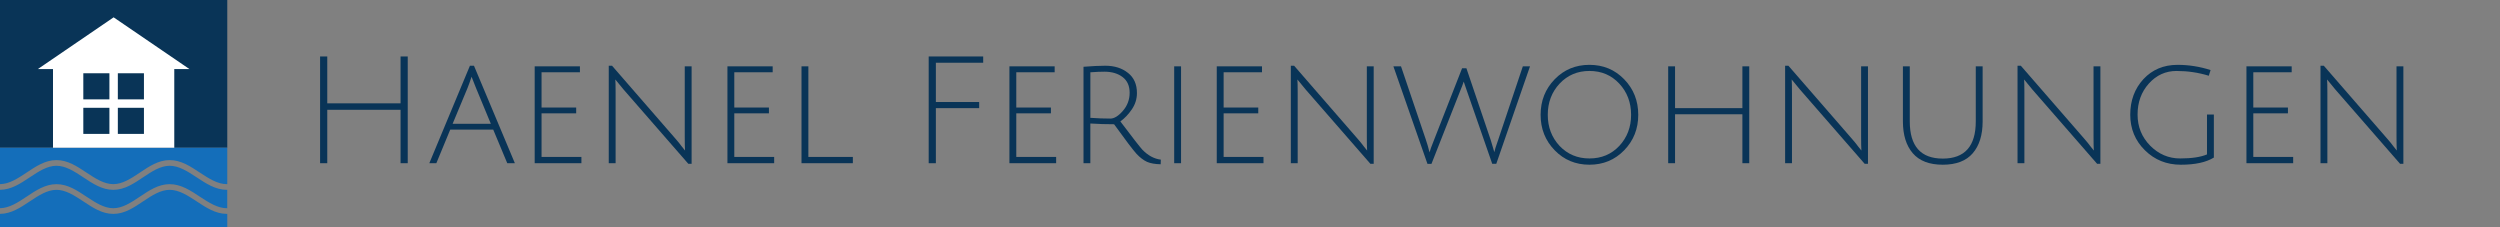
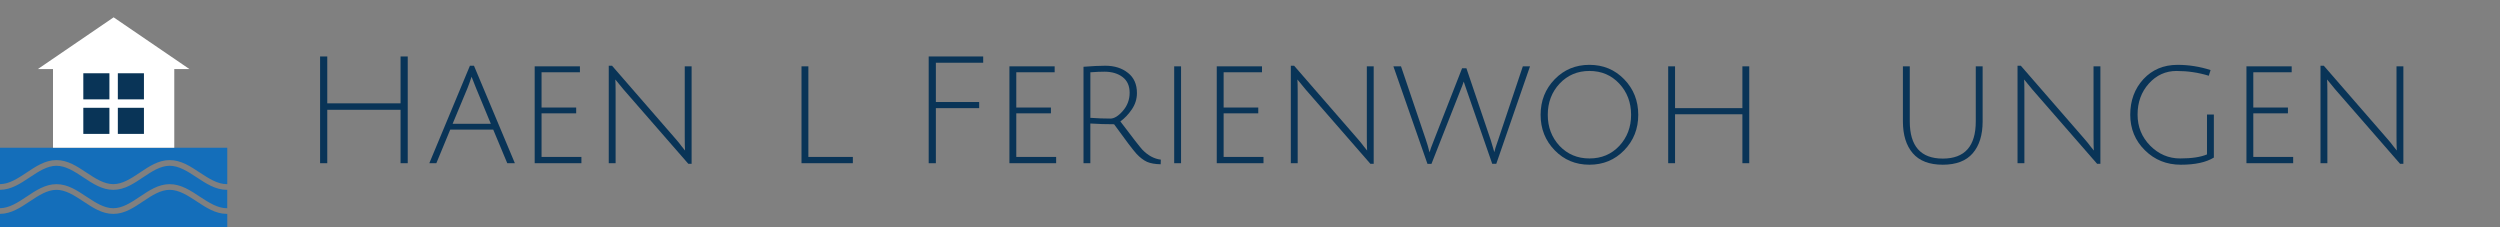
<svg xmlns="http://www.w3.org/2000/svg" id="svg8" version="1.1" viewBox="0 0 220 20" height="20mm" width="220mm">
  <rect x="0" y="0" width="220" height="20" fill="#808080" stroke="none" />
  <defs id="defs2" />
-   <path style="opacity:1;vector-effect:none;fill:#093457;fill-opacity:1;stroke:none;stroke-width:2.5;stroke-linecap:round;stroke-linejoin:miter;stroke-miterlimit:4;stroke-dasharray:none;stroke-dashoffset:0;stroke-opacity:1" d="M 3.110026e-8,1.9e-4 V 13 H 20 V 1.9e-4 Z" id="rect817" />
+   <path style="opacity:1;vector-effect:none;fill:#093457;fill-opacity:1;stroke:none;stroke-width:2.5;stroke-linecap:round;stroke-linejoin:miter;stroke-miterlimit:4;stroke-dasharray:none;stroke-dashoffset:0;stroke-opacity:1" d="M 3.110026e-8,1.9e-4 H 20 V 1.9e-4 Z" id="rect817" />
  <path style="opacity:1;vector-effect:none;fill:#146eba;fill-opacity:1;stroke:none;stroke-width:2.53;stroke-linecap:round;stroke-linejoin:miter;stroke-miterlimit:4;stroke-dasharray:none;stroke-dashoffset:0;stroke-opacity:1" d="m 3.110026e-8,13 v 3.204 C 0.799,16.199 1.55,15.716 2.339,15.189 3.133,14.661 3.967,14.089 4.967,14.088 c 1.004,-0.001 1.845,0.571 2.644,1.101 0.799,0.53 1.556,1.018 2.365,1.016 0.799,-0.002 1.546,-0.488 2.334,-1.016 0.788,-0.528 1.617,-1.098 2.611,-1.101 1.009,-0.004 1.855,0.567 2.66,1.098 0.805,0.53 1.57,1.02 2.385,1.02 0.01,-4e-6 0.023,-0.002 0.033,-0.003 V 13 Z M 4.967,14.588 c -0.804,9e-4 -1.556,0.489 -2.35,1.018 C 1.826,16.132 0.994,16.699 3.110026e-8,16.704 v 1.617 C 0.799,18.316 1.55,17.833 2.339,17.307 c 0.794,-0.529 1.628,-1.1 2.627,-1.101 1.004,-0.001 1.845,0.571 2.644,1.101 0.799,0.53 1.556,1.018 2.365,1.016 0.799,-0.002 1.546,-0.488 2.334,-1.016 0.788,-0.528 1.617,-1.098 2.611,-1.101 1.009,-0.004 1.855,0.567 2.66,1.098 0.805,0.53 1.57,1.02 2.385,1.02 0.01,-5e-6 0.023,-0.002 0.033,-0.003 V 16.703 c -0.011,1.28e-4 -0.022,0.002 -0.033,0.002 -1.009,3.97e-4 -1.855,-0.571 -2.66,-1.101 -0.805,-0.53 -1.568,-1.019 -2.383,-1.016 -0.799,0.003 -1.546,0.49 -2.334,1.018 -0.788,0.528 -1.617,1.098 -2.611,1.1 -1.004,0.002 -1.845,-0.57 -2.644,-1.1 -0.8,-0.53 -1.558,-1.018 -2.367,-1.018 z m 0,2.117 c -0.804,9e-4 -1.556,0.489 -2.35,1.018 C 1.826,18.249 0.994,18.816 3.110026e-8,18.821 v 1.179 H 20 V 18.82 c -0.011,1.28e-4 -0.022,0.002 -0.033,0.002 -1.009,3.97e-4 -1.855,-0.571 -2.66,-1.101 -0.805,-0.53 -1.568,-1.019 -2.383,-1.016 -0.799,0.003 -1.546,0.49 -2.334,1.018 -0.788,0.528 -1.617,1.098 -2.611,1.1 C 8.974,18.825 8.133,18.253 7.334,17.723 6.534,17.193 5.776,16.704 4.967,16.705 Z" id="rect819" />
  <path style="opacity:1;vector-effect:none;fill:#ffffff;fill-opacity:1;stroke:none;stroke-width:2.765;stroke-linecap:round;stroke-linejoin:miter;stroke-miterlimit:4;stroke-dasharray:none;stroke-dashoffset:0;stroke-opacity:1" d="M 9.999,1.525 3.33,6.078 h 1.334 v 6.923 H 15.336 V 6.078 h 1.334 z" id="rect840" />
  <rect style="opacity:1;vector-effect:none;fill:#093457;fill-opacity:1;stroke:none;stroke-width:0.921;stroke-linecap:round;stroke-linejoin:miter;stroke-miterlimit:4;stroke-dasharray:none;stroke-dashoffset:0;stroke-opacity:1" id="rect847" width="2.297" height="2.297" x="7.332" y="6.447" />
  <rect style="opacity:1;vector-effect:none;fill:#093457;fill-opacity:1;stroke:none;stroke-width:0.921;stroke-linecap:round;stroke-linejoin:miter;stroke-miterlimit:4;stroke-dasharray:none;stroke-dashoffset:0;stroke-opacity:1" id="rect847-5" width="2.297" height="2.297" x="10.37" y="6.447" />
  <rect style="opacity:1;vector-effect:none;fill:#093457;fill-opacity:1;stroke:none;stroke-width:0.921;stroke-linecap:round;stroke-linejoin:miter;stroke-miterlimit:4;stroke-dasharray:none;stroke-dashoffset:0;stroke-opacity:1" id="rect847-7" width="2.297" height="2.297" x="7.332" y="9.486" />
  <rect style="opacity:1;vector-effect:none;fill:#093457;fill-opacity:1;stroke:none;stroke-width:0.921;stroke-linecap:round;stroke-linejoin:miter;stroke-miterlimit:4;stroke-dasharray:none;stroke-dashoffset:0;stroke-opacity:1" id="rect847-5-8" width="2.297" height="2.297" x="10.37" y="9.486" />
  <path id="path844" style="font-style:normal;font-variant:normal;font-weight:normal;font-stretch:normal;font-size:medium;line-height:1.25;font-family:'Julius sans one';-inkscape-font-specification:'Julius sans one';font-variant-ligatures:normal;font-variant-caps:normal;font-variant-numeric:normal;font-feature-settings:normal;text-align:start;letter-spacing:0px;word-spacing:0px;writing-mode:lr-tb;text-anchor:start;fill:#093457;fill-opacity:1;stroke:none;stroke-width:0.328" d="M 35.25,14.364 V 9.66 H 28.799 V 14.364 H 28.168 V 4.969 h 0.631 v 4.126 h 6.451 V 4.969 h 0.631 v 9.394 z" />
  <path id="path846" style="font-style:normal;font-variant:normal;font-weight:normal;font-stretch:normal;font-size:medium;line-height:1.25;font-family:'Julius sans one';-inkscape-font-specification:'Julius sans one';font-variant-ligatures:normal;font-variant-caps:normal;font-variant-numeric:normal;font-feature-settings:normal;text-align:start;letter-spacing:0px;word-spacing:0px;writing-mode:lr-tb;text-anchor:start;fill:#093457;fill-opacity:1;stroke:none;stroke-width:0.328" d="m 39.62,11.407 -1.222,2.956 h -0.618 l 3.574,-8.58 h 0.355 l 3.6,8.58 H 44.639 L 43.404,11.407 Z M 41.499,6.756 Q 41.302,7.347 41.144,7.742 l -1.314,3.153 h 3.364 L 41.893,7.755 Q 41.591,7.019 41.499,6.756 Z" />
  <path id="path848" style="font-style:normal;font-variant:normal;font-weight:normal;font-stretch:normal;font-size:medium;line-height:1.25;font-family:'Julius sans one';-inkscape-font-specification:'Julius sans one';font-variant-ligatures:normal;font-variant-caps:normal;font-variant-numeric:normal;font-feature-settings:normal;text-align:start;letter-spacing:0px;word-spacing:0px;writing-mode:lr-tb;text-anchor:start;fill:#093457;fill-opacity:1;stroke:none;stroke-width:0.328" d="M 47.052,14.364 V 5.836 h 3.981 v 0.526 h -3.377 v 3.101 h 3.048 v 0.512 h -3.048 v 3.837 h 3.508 v 0.552 z" />
  <path id="path850" style="font-style:normal;font-variant:normal;font-weight:normal;font-stretch:normal;font-size:medium;line-height:1.25;font-family:'Julius sans one';-inkscape-font-specification:'Julius sans one';font-variant-ligatures:normal;font-variant-caps:normal;font-variant-numeric:normal;font-feature-settings:normal;text-align:start;letter-spacing:0px;word-spacing:0px;writing-mode:lr-tb;text-anchor:start;fill:#093457;fill-opacity:1;stroke:none;stroke-width:0.328" d="M 53.57,14.364 V 5.784 h 0.289 l 5.597,6.438 q 0.302,0.342 0.552,0.683 0.263,0.328 0.276,0.342 -0.026,-0.315 -0.026,-1.235 V 5.836 h 0.604 v 8.58 h -0.289 l -5.702,-6.543 -0.723,-0.88 q 0.026,0.263 0.026,1.235 v 6.136 z" />
-   <path id="path852" style="font-style:normal;font-variant:normal;font-weight:normal;font-stretch:normal;font-size:medium;line-height:1.25;font-family:'Julius sans one';-inkscape-font-specification:'Julius sans one';font-variant-ligatures:normal;font-variant-caps:normal;font-variant-numeric:normal;font-feature-settings:normal;text-align:start;letter-spacing:0px;word-spacing:0px;writing-mode:lr-tb;text-anchor:start;fill:#093457;fill-opacity:1;stroke:none;stroke-width:0.328" d="M 64.014,14.364 V 5.836 h 3.981 v 0.526 h -3.377 v 3.101 h 3.048 v 0.512 h -3.048 v 3.837 h 3.508 v 0.552 z" />
  <path id="path854" style="font-style:normal;font-variant:normal;font-weight:normal;font-stretch:normal;font-size:medium;line-height:1.25;font-family:'Julius sans one';-inkscape-font-specification:'Julius sans one';font-variant-ligatures:normal;font-variant-caps:normal;font-variant-numeric:normal;font-feature-settings:normal;text-align:start;letter-spacing:0px;word-spacing:0px;writing-mode:lr-tb;text-anchor:start;fill:#093457;fill-opacity:1;stroke:none;stroke-width:0.328" d="M 70.533,14.364 V 5.836 h 0.604 v 7.975 h 3.915 v 0.552 z" />
  <path id="path856" style="font-style:normal;font-variant:normal;font-weight:normal;font-stretch:normal;font-size:medium;line-height:1.25;font-family:'Julius sans one';-inkscape-font-specification:'Julius sans one';font-variant-ligatures:normal;font-variant-caps:normal;font-variant-numeric:normal;font-feature-settings:normal;text-align:start;letter-spacing:0px;word-spacing:0px;writing-mode:lr-tb;text-anchor:start;fill:#093457;fill-opacity:1;stroke:none;stroke-width:0.328" d="M 81.725,14.364 V 4.969 h 4.796 v 0.552 h -4.165 v 3.456 h 3.81 v 0.539 h -3.81 v 4.848 z" />
  <path id="path858" style="font-style:normal;font-variant:normal;font-weight:normal;font-stretch:normal;font-size:medium;line-height:1.25;font-family:'Julius sans one';-inkscape-font-specification:'Julius sans one';font-variant-ligatures:normal;font-variant-caps:normal;font-variant-numeric:normal;font-feature-settings:normal;text-align:start;letter-spacing:0px;word-spacing:0px;writing-mode:lr-tb;text-anchor:start;fill:#093457;fill-opacity:1;stroke:none;stroke-width:0.328" d="M 88.829,14.364 V 5.836 h 3.981 v 0.526 h -3.377 v 3.101 h 3.048 v 0.512 h -3.048 v 3.837 h 3.508 v 0.552 z" />
  <path id="path860" style="font-style:normal;font-variant:normal;font-weight:normal;font-stretch:normal;font-size:medium;line-height:1.25;font-family:'Julius sans one';-inkscape-font-specification:'Julius sans one';font-variant-ligatures:normal;font-variant-caps:normal;font-variant-numeric:normal;font-feature-settings:normal;text-align:start;letter-spacing:0px;word-spacing:0px;writing-mode:lr-tb;text-anchor:start;fill:#093457;fill-opacity:1;stroke:none;stroke-width:0.328" d="M 95.348,14.364 V 5.876 q 1.13,-0.092 1.918,-0.092 1.209,0 1.997,0.631 0.788,0.618 0.788,1.774 0,0.775 -0.447,1.432 -0.447,0.657 -1.012,1.064 1.564,2.076 1.931,2.483 0.749,0.775 1.629,0.88 l -0.013,0.407 q -0.736,-0.013 -1.196,-0.21 -0.46,-0.21 -0.92,-0.696 -0.447,-0.486 -1.984,-2.615 -1.064,0 -2.089,-0.066 v 3.495 z m 2.365,-3.929 q 0.512,0 1.104,-0.683 0.591,-0.683 0.591,-1.59 0,-0.907 -0.618,-1.38 -0.618,-0.473 -1.603,-0.473 -0.526,0 -1.235,0.053 v 4.007 q 0.946,0.066 1.761,0.066 z" />
  <path id="path862" style="font-style:normal;font-variant:normal;font-weight:normal;font-stretch:normal;font-size:medium;line-height:1.25;font-family:'Julius sans one';-inkscape-font-specification:'Julius sans one';font-variant-ligatures:normal;font-variant-caps:normal;font-variant-numeric:normal;font-feature-settings:normal;text-align:start;letter-spacing:0px;word-spacing:0px;writing-mode:lr-tb;text-anchor:start;fill:#093457;fill-opacity:1;stroke:none;stroke-width:0.328" d="M 103.328,14.364 V 5.836 h 0.604 v 8.527 z" />
  <path id="path864" style="font-style:normal;font-variant:normal;font-weight:normal;font-stretch:normal;font-size:medium;line-height:1.25;font-family:'Julius sans one';-inkscape-font-specification:'Julius sans one';font-variant-ligatures:normal;font-variant-caps:normal;font-variant-numeric:normal;font-feature-settings:normal;text-align:start;letter-spacing:0px;word-spacing:0px;writing-mode:lr-tb;text-anchor:start;fill:#093457;fill-opacity:1;stroke:none;stroke-width:0.328" d="M 107.075,14.364 V 5.836 h 3.981 v 0.526 h -3.377 v 3.101 h 3.048 v 0.512 h -3.048 v 3.837 h 3.508 v 0.552 z" />
  <path id="path866" style="font-style:normal;font-variant:normal;font-weight:normal;font-stretch:normal;font-size:medium;line-height:1.25;font-family:'Julius sans one';-inkscape-font-specification:'Julius sans one';font-variant-ligatures:normal;font-variant-caps:normal;font-variant-numeric:normal;font-feature-settings:normal;text-align:start;letter-spacing:0px;word-spacing:0px;writing-mode:lr-tb;text-anchor:start;fill:#093457;fill-opacity:1;stroke:none;stroke-width:0.328" d="M 113.593,14.364 V 5.784 h 0.289 l 5.597,6.438 q 0.302,0.342 0.552,0.683 0.263,0.328 0.276,0.342 -0.026,-0.315 -0.026,-1.235 V 5.836 h 0.604 v 8.58 h -0.289 l -5.702,-6.543 -0.723,-0.88 q 0.026,0.263 0.026,1.235 v 6.136 z" />
  <path id="path868" style="font-style:normal;font-variant:normal;font-weight:normal;font-stretch:normal;font-size:medium;line-height:1.25;font-family:'Julius sans one';-inkscape-font-specification:'Julius sans one';font-variant-ligatures:normal;font-variant-caps:normal;font-variant-numeric:normal;font-feature-settings:normal;text-align:start;letter-spacing:0px;word-spacing:0px;writing-mode:lr-tb;text-anchor:start;fill:#093457;fill-opacity:1;stroke:none;stroke-width:0.328" d="m 126.206,12.288 2.457,-6.28 h 0.381 l 2.142,6.32 0.315,1.064 q 0.039,-0.25 0.328,-1.051 l 2.181,-6.504 h 0.631 l -2.969,8.58 h -0.355 q -2.194,-6.294 -2.273,-6.543 -0.118,-0.355 -0.236,-0.696 -0.066,0.223 -0.355,0.933 l -2.483,6.307 h -0.355 l -2.996,-8.58 h 0.67 l 2.168,6.399 q 0.184,0.526 0.342,1.169 0.066,-0.263 0.407,-1.117 z" />
  <path id="path870" style="font-style:normal;font-variant:normal;font-weight:normal;font-stretch:normal;font-size:medium;line-height:1.25;font-family:'Julius sans one';-inkscape-font-specification:'Julius sans one';font-variant-ligatures:normal;font-variant-caps:normal;font-variant-numeric:normal;font-feature-settings:normal;text-align:start;letter-spacing:0px;word-spacing:0px;writing-mode:lr-tb;text-anchor:start;fill:#093457;fill-opacity:1;stroke:none;stroke-width:0.328" d="m 139.87,14.495 q -1.826,0 -3.061,-1.274 -1.235,-1.274 -1.235,-3.114 0,-1.853 1.235,-3.127 1.235,-1.274 3.061,-1.274 1.826,0 3.061,1.274 1.235,1.274 1.235,3.127 0,1.839 -1.235,3.114 -1.235,1.274 -3.061,1.274 z m 0,-8.251 q -1.577,0 -2.628,1.117 -1.038,1.117 -1.038,2.746 0,1.616 1.038,2.733 1.051,1.104 2.628,1.104 1.59,0 2.628,-1.104 1.038,-1.117 1.038,-2.733 0,-1.629 -1.038,-2.746 -1.038,-1.117 -2.628,-1.117 z" />
  <path id="path872" style="font-style:normal;font-variant:normal;font-weight:normal;font-stretch:normal;font-size:medium;line-height:1.25;font-family:'Julius sans one';-inkscape-font-specification:'Julius sans one';font-variant-ligatures:normal;font-variant-caps:normal;font-variant-numeric:normal;font-feature-settings:normal;text-align:start;letter-spacing:0px;word-spacing:0px;writing-mode:lr-tb;text-anchor:start;fill:#093457;fill-opacity:1;stroke:none;stroke-width:0.328" d="m 153.33,14.364 v -4.31 h -5.926 v 4.31 h -0.604 V 5.836 h 0.604 v 3.679 h 5.926 V 5.836 h 0.604 v 8.527 z" />
-   <path id="path874" style="font-style:normal;font-variant:normal;font-weight:normal;font-stretch:normal;font-size:medium;line-height:1.25;font-family:'Julius sans one';-inkscape-font-specification:'Julius sans one';font-variant-ligatures:normal;font-variant-caps:normal;font-variant-numeric:normal;font-feature-settings:normal;text-align:start;letter-spacing:0px;word-spacing:0px;writing-mode:lr-tb;text-anchor:start;fill:#093457;fill-opacity:1;stroke:none;stroke-width:0.328" d="M 157.09,14.364 V 5.784 h 0.289 l 5.597,6.438 q 0.302,0.342 0.552,0.683 0.263,0.328 0.276,0.342 -0.026,-0.315 -0.026,-1.235 V 5.836 h 0.604 v 8.58 h -0.289 l -5.702,-6.543 -0.723,-0.88 q 0.026,0.263 0.026,1.235 v 6.136 z" />
  <path id="path876" style="font-style:normal;font-variant:normal;font-weight:normal;font-stretch:normal;font-size:medium;line-height:1.25;font-family:'Julius sans one';-inkscape-font-specification:'Julius sans one';font-variant-ligatures:normal;font-variant-caps:normal;font-variant-numeric:normal;font-feature-settings:normal;text-align:start;letter-spacing:0px;word-spacing:0px;writing-mode:lr-tb;text-anchor:start;fill:#093457;fill-opacity:1;stroke:none;stroke-width:0.328" d="m 173.605,13.483 q -0.867,1.012 -2.641,1.012 -1.774,0 -2.641,-1.012 -0.867,-1.012 -0.867,-2.799 V 5.836 h 0.604 v 4.848 q 0,3.272 2.904,3.272 2.904,0 2.904,-3.272 V 5.836 h 0.604 v 4.848 q 0,1.787 -0.867,2.799 z" />
  <path id="path878" style="font-style:normal;font-variant:normal;font-weight:normal;font-stretch:normal;font-size:medium;line-height:1.25;font-family:'Julius sans one';-inkscape-font-specification:'Julius sans one';font-variant-ligatures:normal;font-variant-caps:normal;font-variant-numeric:normal;font-feature-settings:normal;text-align:start;letter-spacing:0px;word-spacing:0px;writing-mode:lr-tb;text-anchor:start;fill:#093457;fill-opacity:1;stroke:none;stroke-width:0.328" d="M 177.543,14.364 V 5.784 h 0.289 l 5.597,6.438 q 0.302,0.342 0.552,0.683 0.263,0.328 0.276,0.342 -0.026,-0.315 -0.026,-1.235 V 5.836 h 0.604 v 8.58 h -0.289 l -5.702,-6.543 -0.723,-0.88 q 0.026,0.263 0.026,1.235 v 6.136 z" />
  <path id="path880" style="font-style:normal;font-variant:normal;font-weight:normal;font-stretch:normal;font-size:medium;line-height:1.25;font-family:'Julius sans one';-inkscape-font-specification:'Julius sans one';font-variant-ligatures:normal;font-variant-caps:normal;font-variant-numeric:normal;font-feature-settings:normal;text-align:start;letter-spacing:0px;word-spacing:0px;writing-mode:lr-tb;text-anchor:start;fill:#093457;fill-opacity:1;stroke:none;stroke-width:0.328" d="m 191.548,6.244 q -1.458,0 -2.457,1.117 -0.985,1.104 -0.985,2.72 0,1.616 1.117,2.746 1.117,1.117 2.628,1.117 1.524,0 2.365,-0.355 v -3.508 h 0.604 v 3.784 q -1.025,0.631 -2.904,0.631 -1.879,0 -3.166,-1.274 -1.288,-1.274 -1.288,-3.127 0,-1.866 1.156,-3.127 1.169,-1.261 3.009,-1.261 1.485,0 2.904,0.46 l -0.158,0.499 q -1.366,-0.42 -2.825,-0.42 z" />
  <path id="path882" style="font-style:normal;font-variant:normal;font-weight:normal;font-stretch:normal;font-size:medium;line-height:1.25;font-family:'Julius sans one';-inkscape-font-specification:'Julius sans one';font-variant-ligatures:normal;font-variant-caps:normal;font-variant-numeric:normal;font-feature-settings:normal;text-align:start;letter-spacing:0px;word-spacing:0px;writing-mode:lr-tb;text-anchor:start;fill:#093457;fill-opacity:1;stroke:none;stroke-width:0.328" d="M 197.687,14.364 V 5.836 h 3.981 v 0.526 h -3.377 v 3.101 h 3.048 v 0.512 h -3.048 v 3.837 h 3.508 v 0.552 z" />
  <path id="path884" style="font-style:normal;font-variant:normal;font-weight:normal;font-stretch:normal;font-size:medium;line-height:1.25;font-family:'Julius sans one';-inkscape-font-specification:'Julius sans one';font-variant-ligatures:normal;font-variant-caps:normal;font-variant-numeric:normal;font-feature-settings:normal;text-align:start;letter-spacing:0px;word-spacing:0px;writing-mode:lr-tb;text-anchor:start;fill:#093457;fill-opacity:1;stroke:none;stroke-width:0.328" d="M 204.205,14.364 V 5.784 h 0.289 l 5.597,6.438 q 0.302,0.342 0.552,0.683 0.263,0.328 0.276,0.342 -0.026,-0.315 -0.026,-1.235 V 5.836 h 0.604 v 8.58 h -0.289 l -5.702,-6.543 -0.723,-0.88 q 0.026,0.263 0.026,1.235 v 6.136 z" />
</svg>